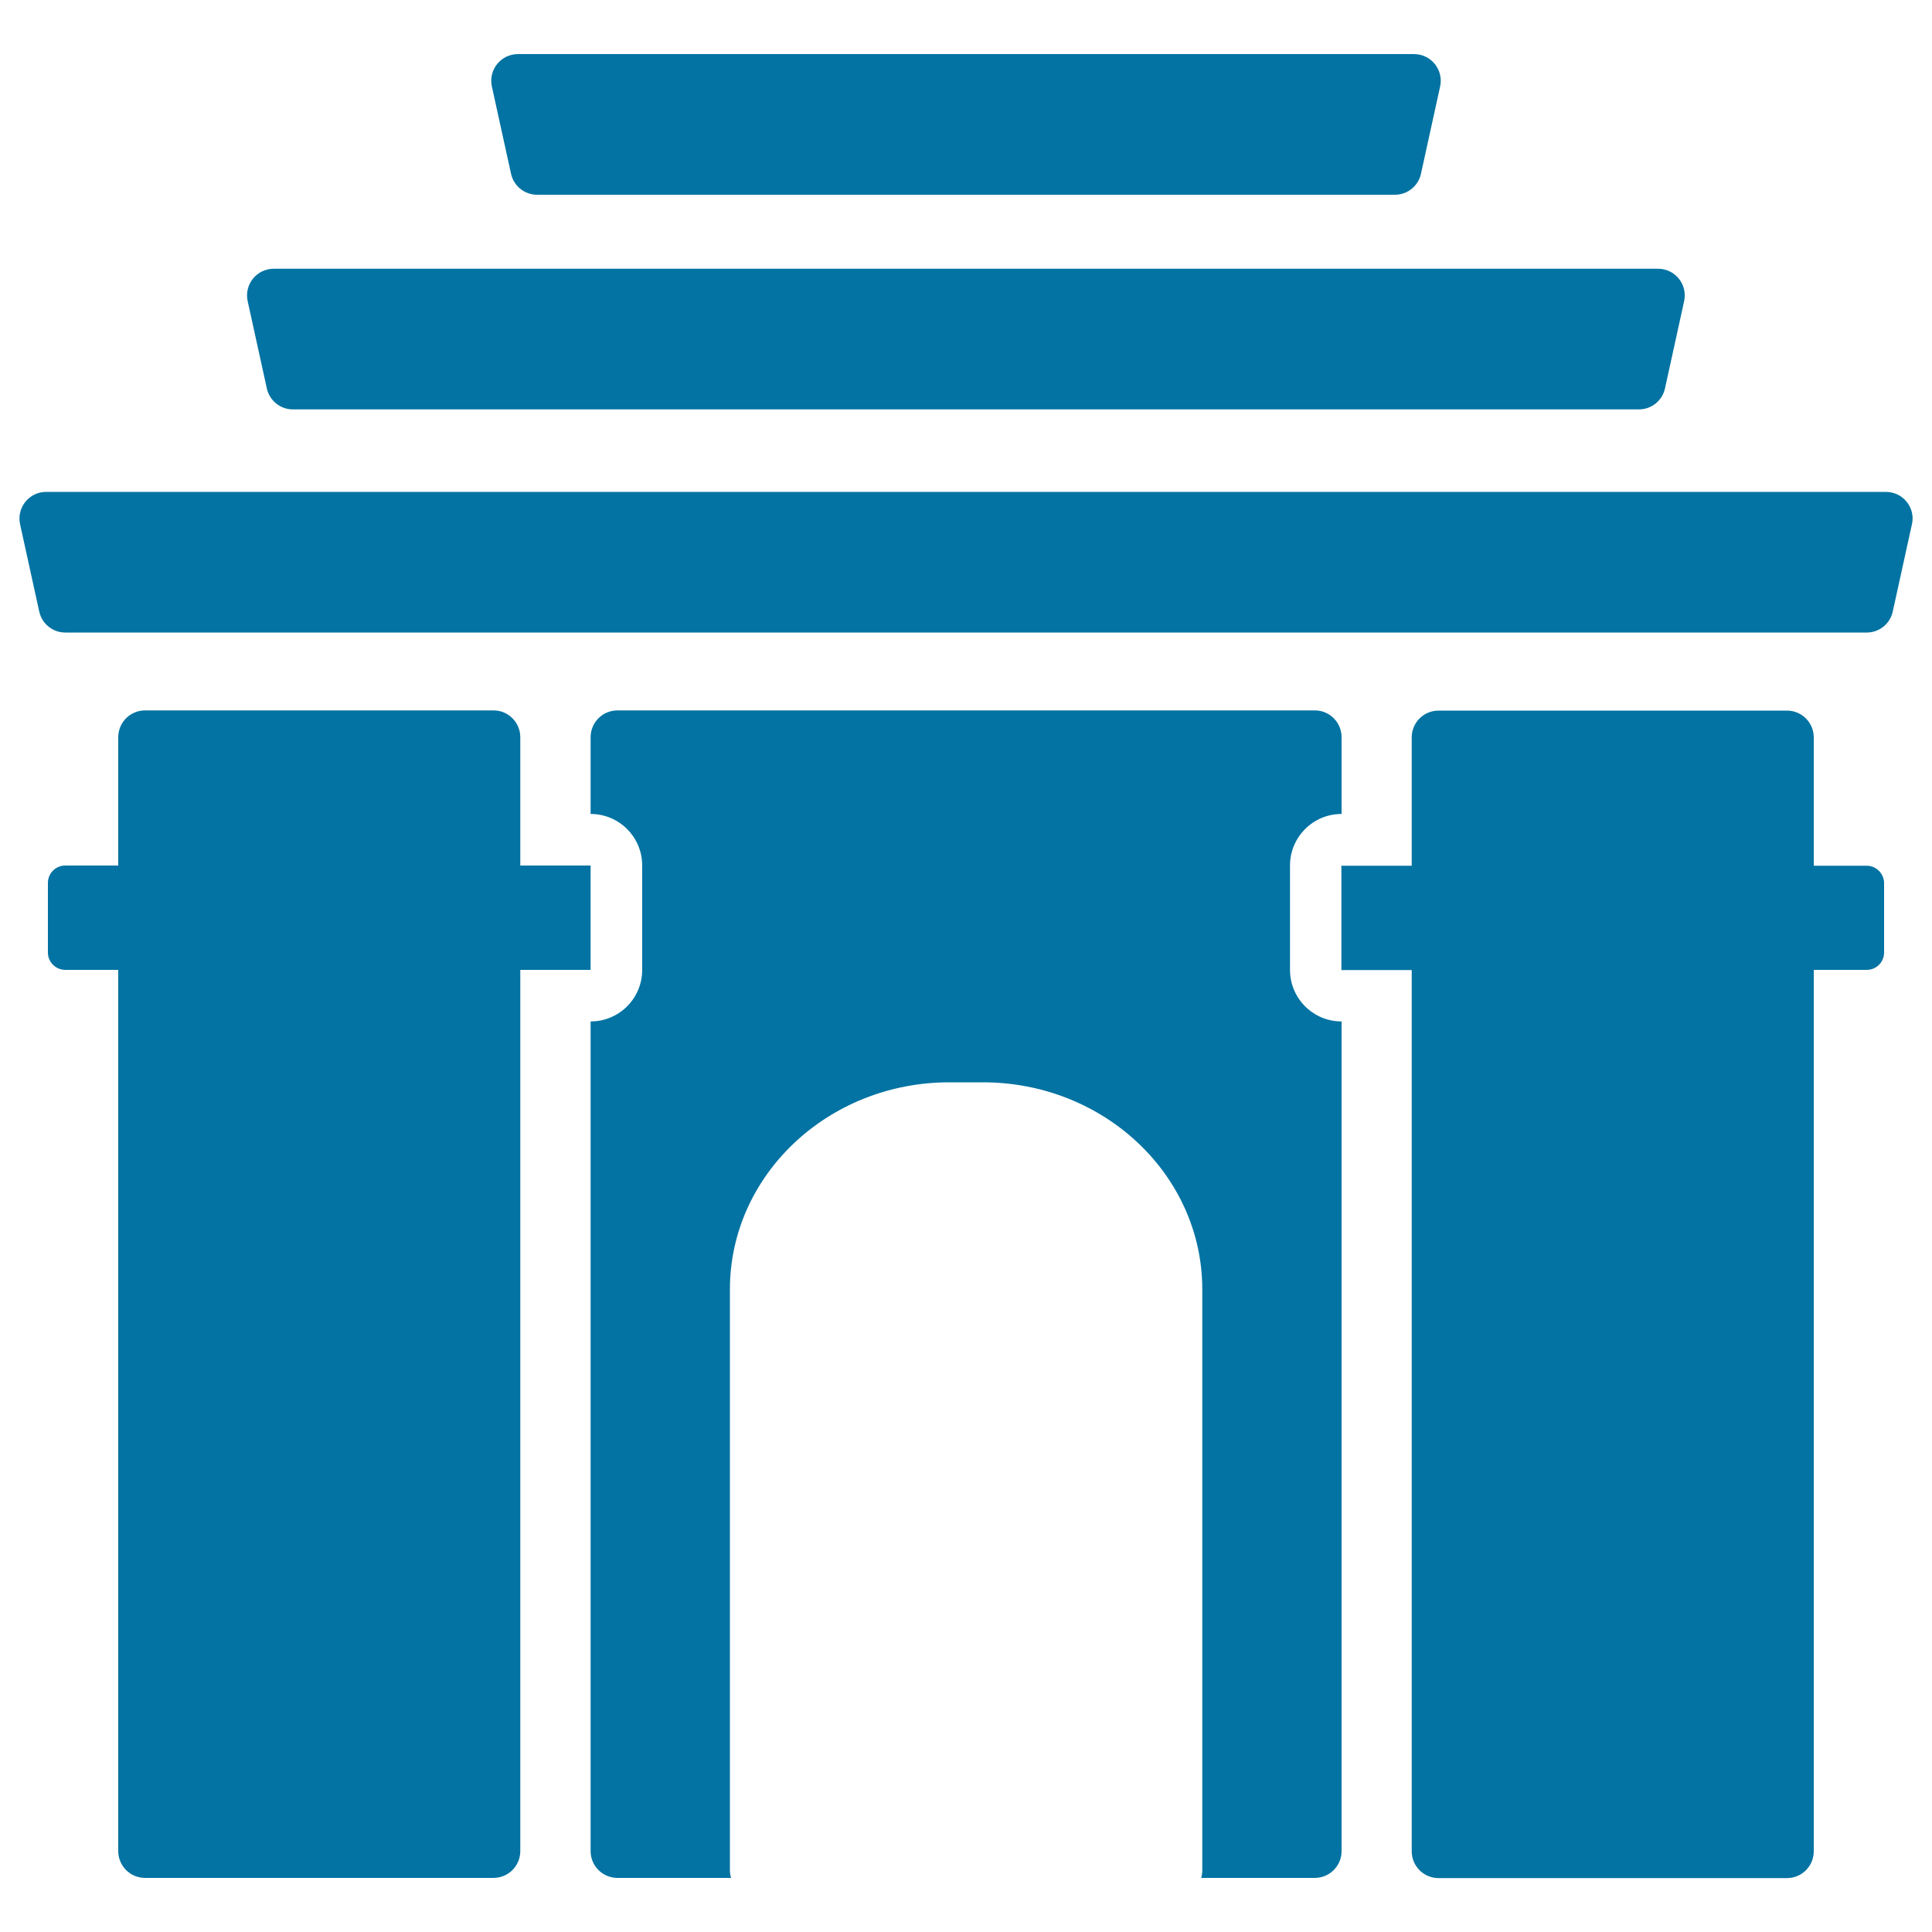
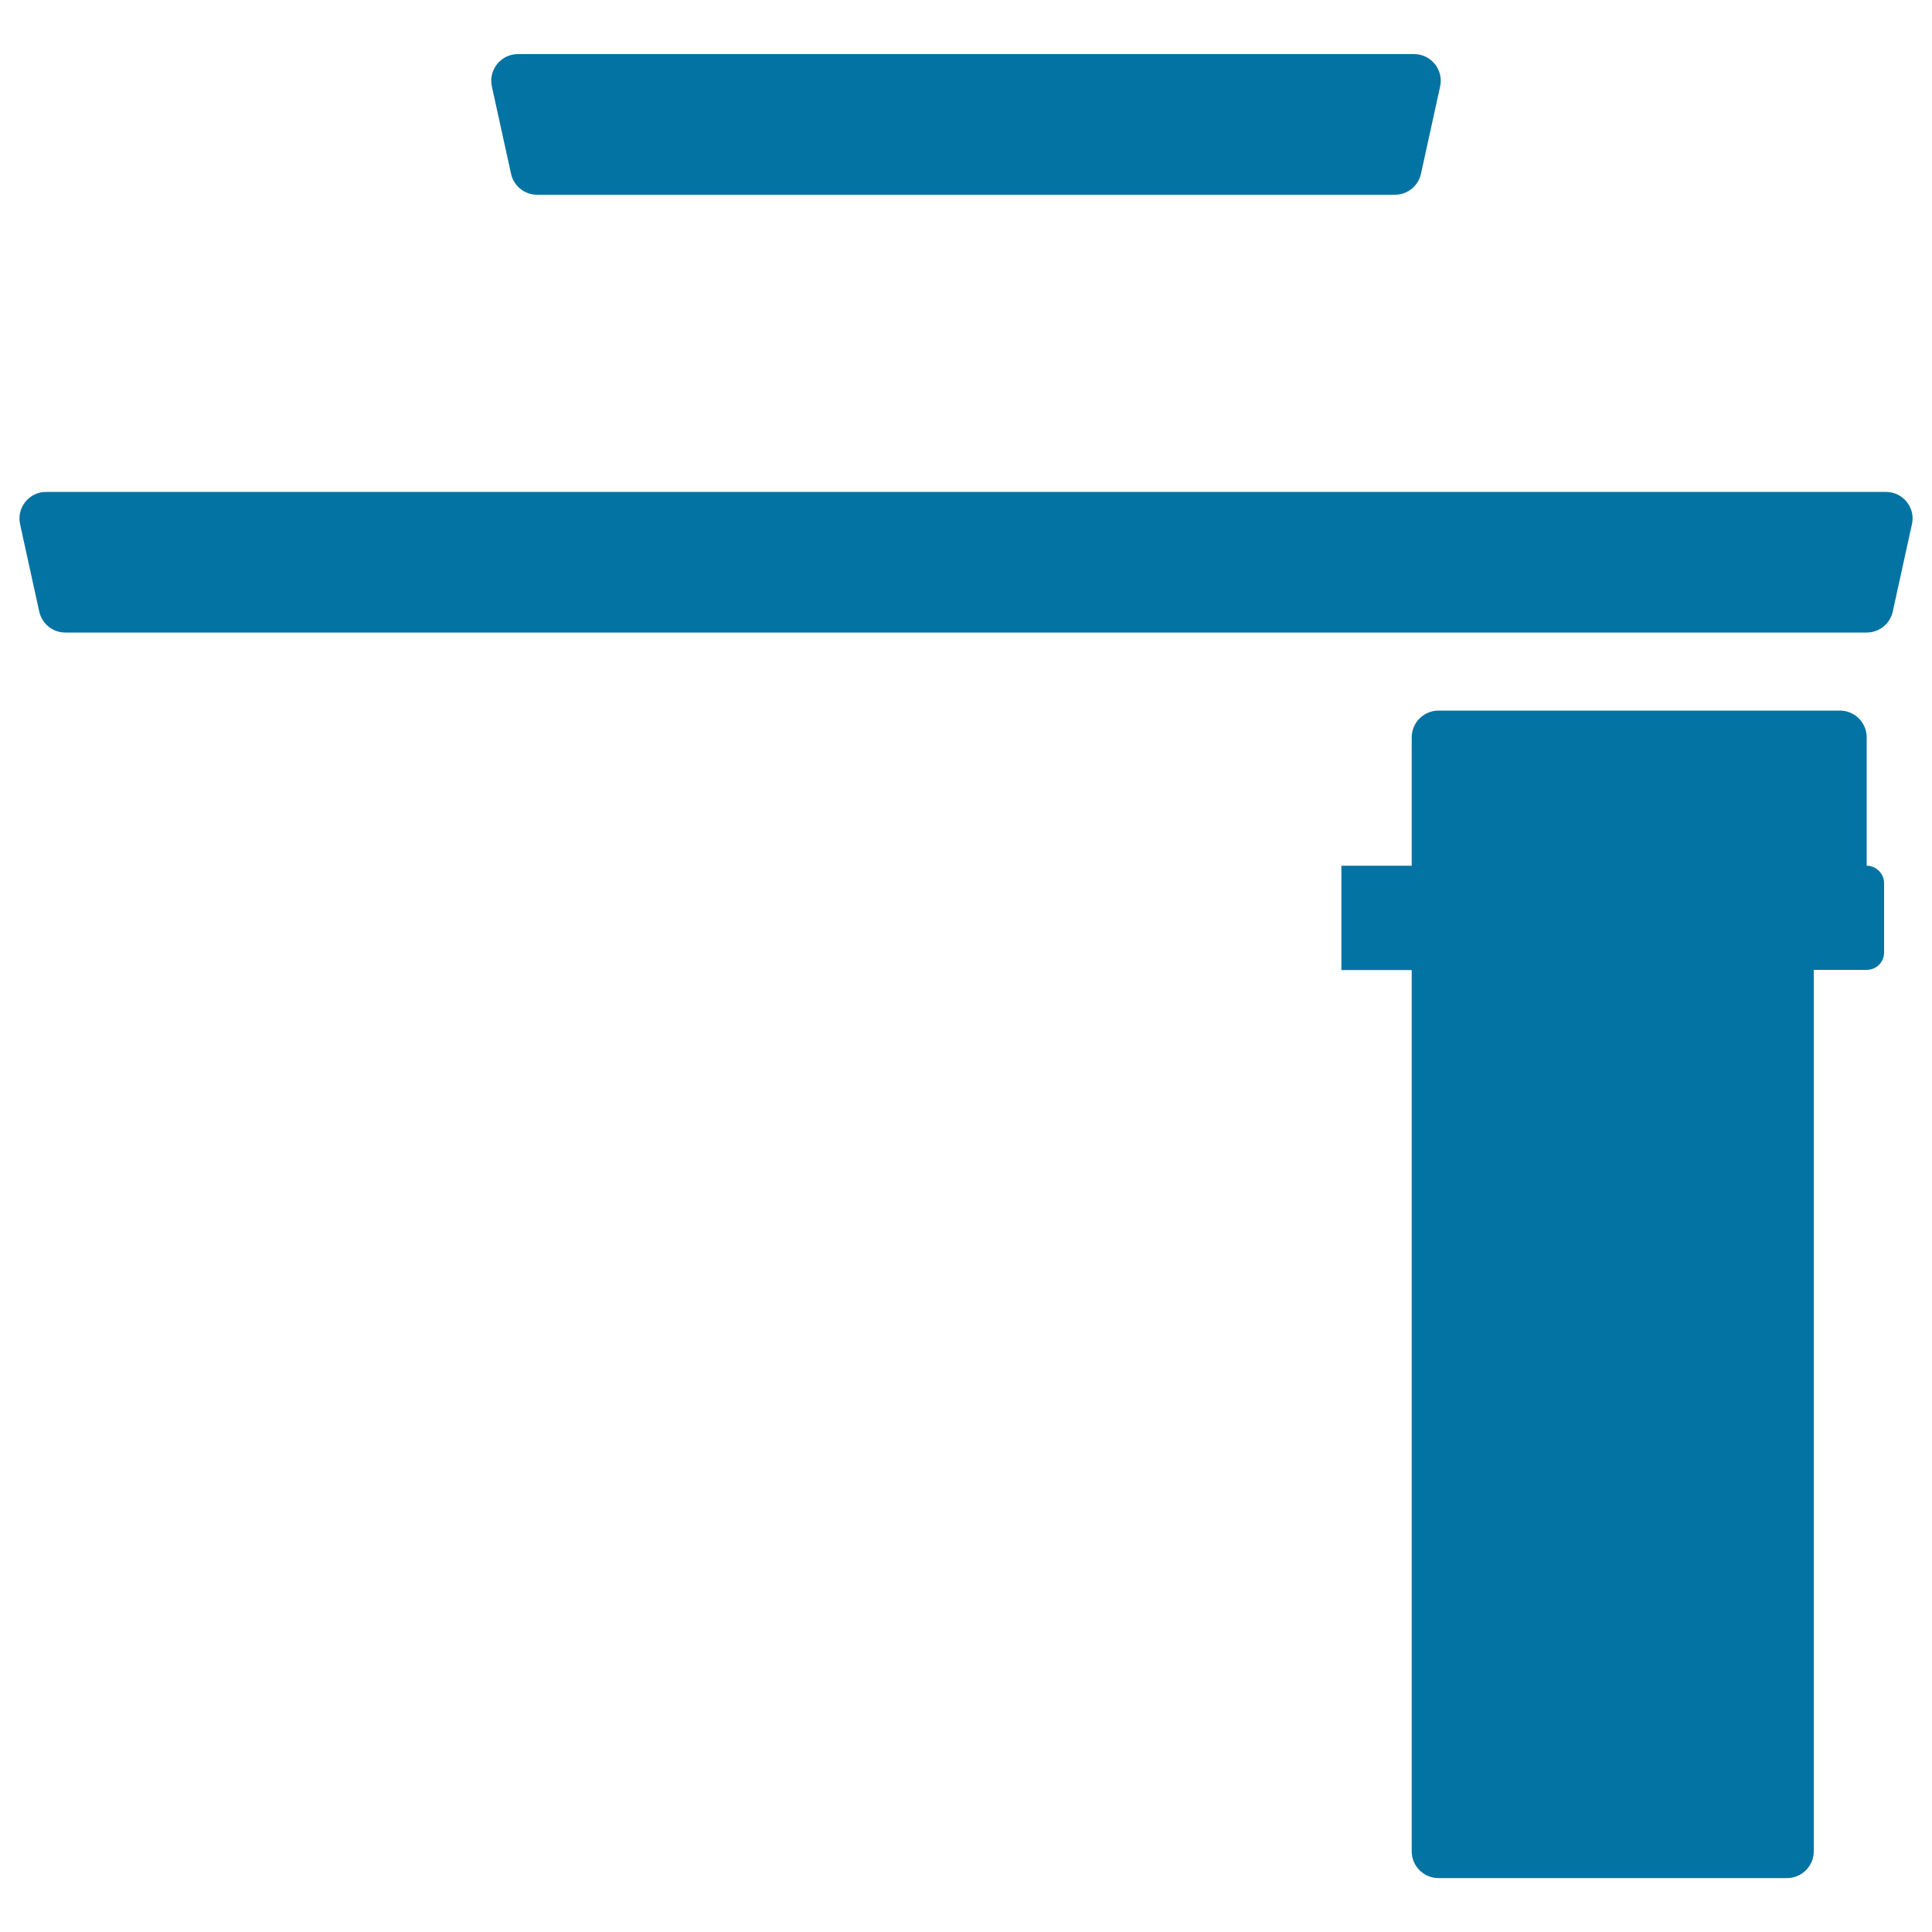
<svg xmlns="http://www.w3.org/2000/svg" viewBox="0 0 1000 1000" style="fill:#0273a2">
  <title>New York Arch SVG icon</title>
  <g>
    <g>
-       <path d="M305.7,528.7v429.4c0,7.7,6.2,13.9,13.9,13.9h58.8c-0.4-1.3-0.6-2.6-0.6-4V667.4c0-59.2,50.9-107.2,113.6-107.2h17.3c62.8,0,113.6,48,113.6,107.2V968c0,1.4-0.2,2.8-0.6,4h58.8c7.7,0,13.9-6.2,13.9-13.9V528.7c-14.7,0-26.7-11.9-26.7-26.7v-54c0-14.7,11.9-26.7,26.7-26.7v-39.7c0-7.7-6.2-13.9-13.9-13.9H319.6c-7.7,0-13.9,6.2-13.9,13.9v39.7c14.7,0,26.7,11.9,26.7,26.7v54C332.4,516.8,320.4,528.7,305.7,528.7z" />
      <path d="M976.1,254.6H23.9c-8.9,0-15.4,8.2-13.5,16.8l2.9,13.2l7,31.9c1.4,6.4,7,10.9,13.5,10.9h932.4c6.5,0,12.1-4.5,13.5-10.9l7-31.9l2.9-13.2C991.6,262.8,985,254.6,976.1,254.6z" />
-       <path d="M138.1,201c1.4,6.4,7,10.9,13.5,10.9h696.7c6.5,0,12.1-4.5,13.5-10.9l9.9-45.1c1.9-8.7-4.7-16.8-13.5-16.8H141.7c-8.9,0-15.4,8.2-13.5,16.8L138.1,201z" />
      <path d="M268.1,28c-8.9,0-15.4,8.2-13.5,16.8l9.9,45.1c1.4,6.4,7,10.9,13.5,10.9h444c6.5,0,12.1-4.5,13.5-10.9l9.9-45.1c1.9-8.7-4.7-16.8-13.5-16.8H268.1z" />
-       <path d="M269.3,958.1V502h36.4v-54h-36.4v-66.4c0-7.7-6.2-13.9-13.9-13.9H75.1c-7.7,0-13.9,6.2-13.9,13.9v66.4H33.8c-5,0-9,4-9,9v36c0,5,4,9,9,9h27.4v456.1c0,7.7,6.2,13.9,13.9,13.9h180.3C263.1,972,269.3,965.8,269.3,958.1z" />
-       <path d="M966.2,448.1h-27.4v-66.4c0-7.7-6.2-13.9-13.9-13.9H744.6c-7.7,0-13.9,6.2-13.9,13.9v66.4h-36.4v54h36.4v456.1c0,7.7,6.2,13.9,13.9,13.9h180.3c7.7,0,13.9-6.2,13.9-13.9V502h27.4c5,0,9-4,9-9v-36C975.1,452.1,971.1,448.1,966.2,448.1z" />
+       <path d="M966.2,448.1v-66.4c0-7.7-6.2-13.9-13.9-13.9H744.6c-7.7,0-13.9,6.2-13.9,13.9v66.4h-36.4v54h36.4v456.1c0,7.7,6.2,13.9,13.9,13.9h180.3c7.7,0,13.9-6.2,13.9-13.9V502h27.4c5,0,9-4,9-9v-36C975.1,452.1,971.1,448.1,966.2,448.1z" />
    </g>
  </g>
</svg>